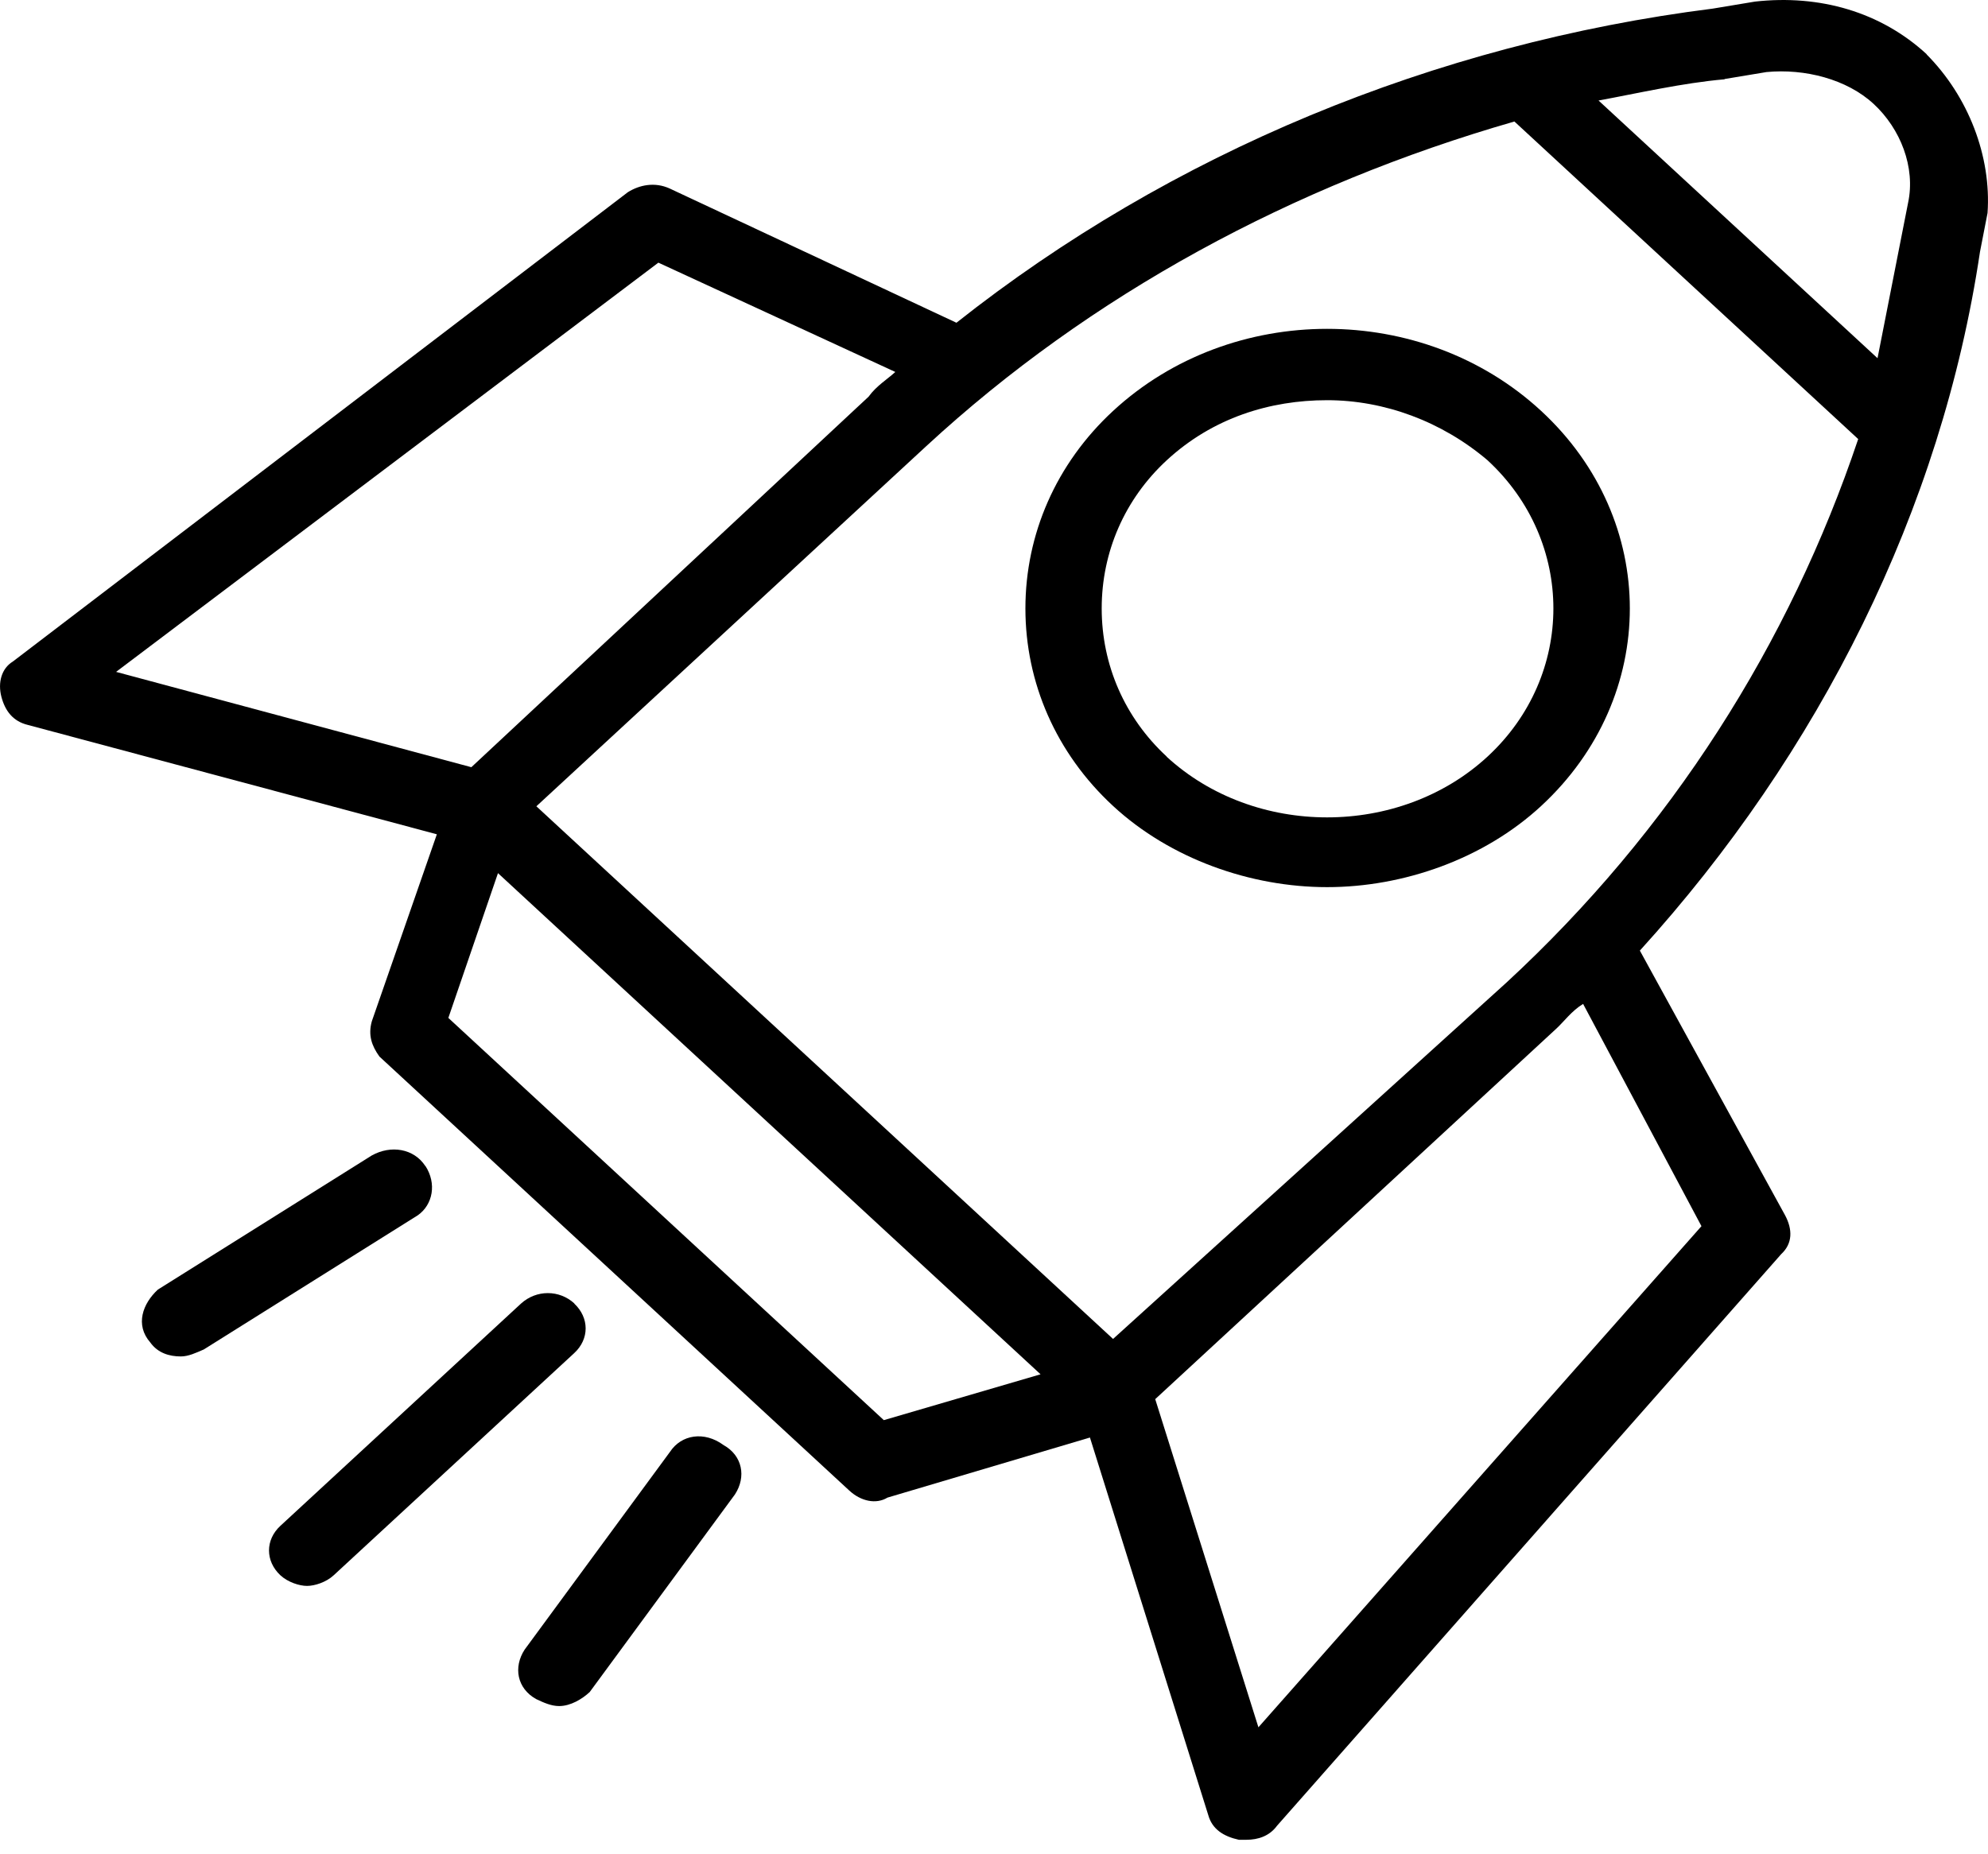
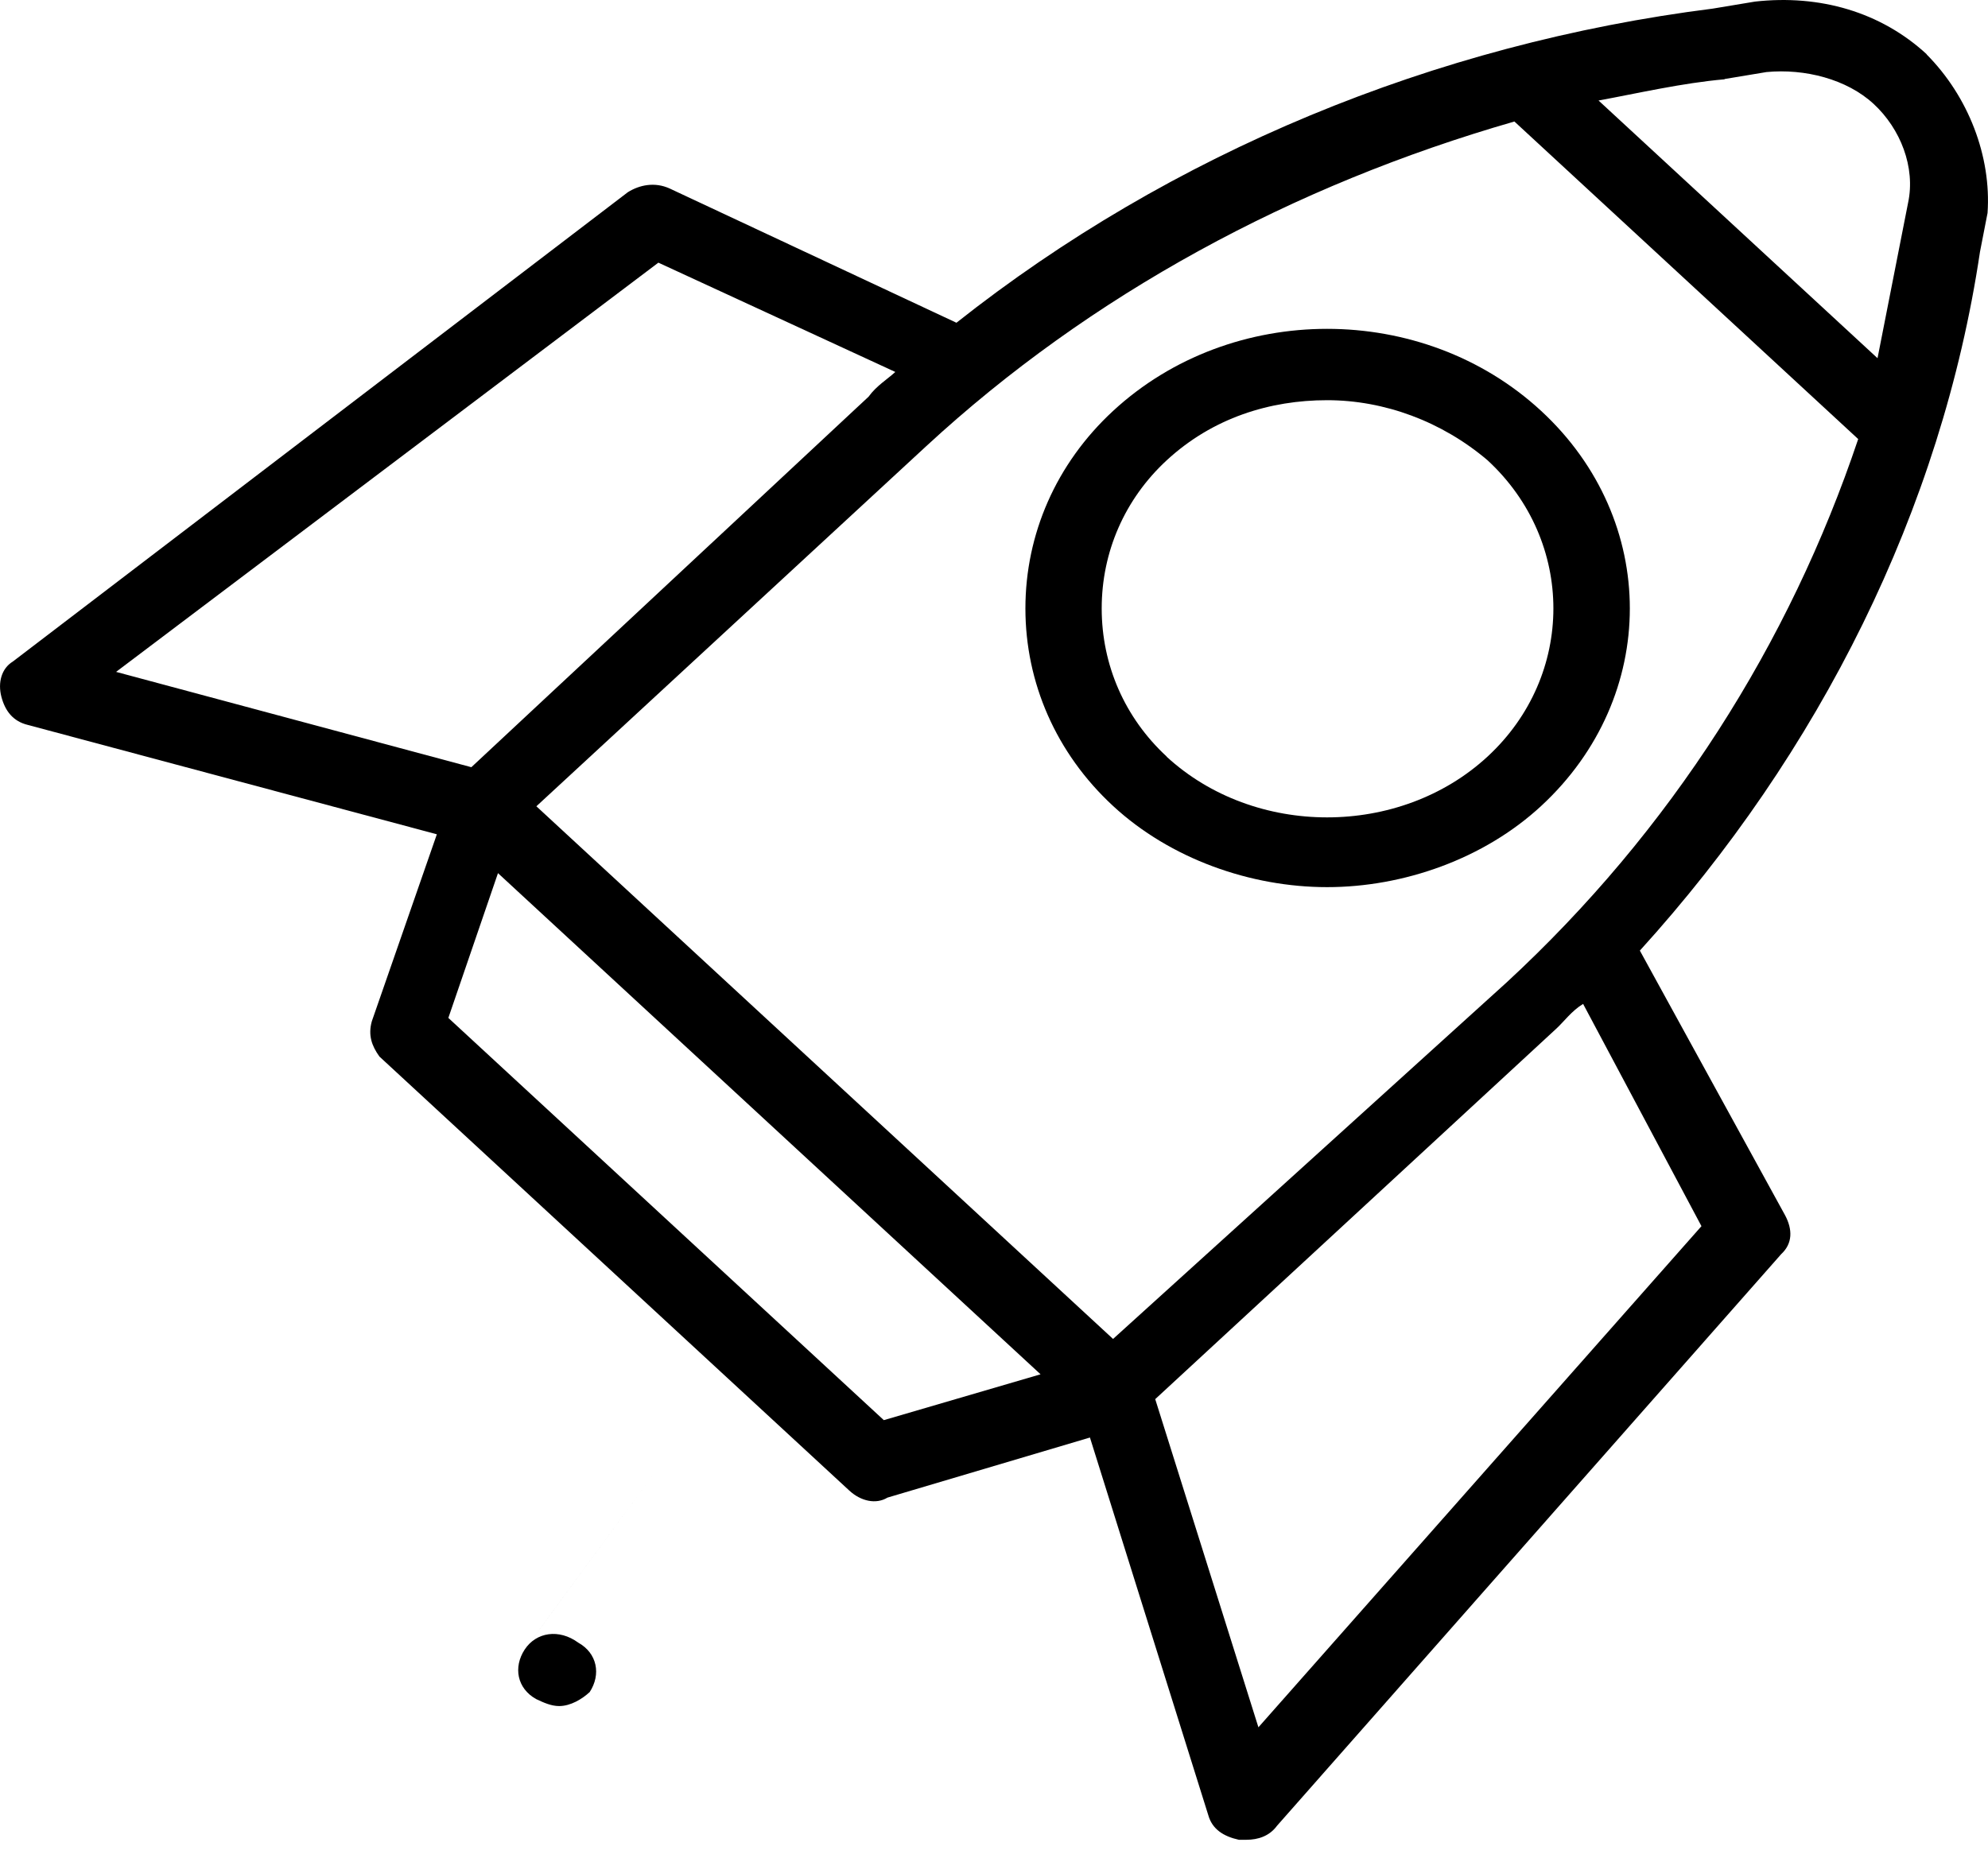
<svg xmlns="http://www.w3.org/2000/svg" width="41.981mm" height="39.158mm" version="1.1" viewBox="0 0 119 111">
  <g>
    <g id="Ebene_1">
      <path d="M115.344,3.259c-2.751-2.542-6.41-3.597-10.289-3.164l-2.518.419c-16.7,2.11-32.478,8.668-45.285,18.81l-17.154-8.032c-.907-.419-1.83-.216-2.517.216L.77,39.607c-.688.419-.907,1.271-.688,2.11.22.838.688,1.474,1.595,1.69l24.472,6.545-3.893,11.197c-.234.838,0,1.474.454,2.109l28.131,25.99c.688.635,1.595.838,2.283.419l12.119-3.597,7.084,22.61c.234.838.908,1.271,1.83,1.474h.454c.688,0,1.376-.217,1.83-.839l30.18-34.225c.688-.636.688-1.474.234-2.326l-8.694-15.848c10.743-11.832,18.062-26.409,20.36-41.838l.453-2.326c.234-3.381-1.141-6.978-3.659-9.506l.029.014ZM103.225,4.733l2.518-.419c2.283-.216,4.801.419,6.411,1.907,1.61,1.487,2.517,3.8,2.063,5.923l-1.829,9.303-16.7-15.429c2.283-.419,5.035-1.055,7.552-1.271l-.015-.014ZM66.634,80.174l-34.528-31.899,23.331-21.555c9.836-9.087,21.955-15.632,35.215-19.445l20.579,19.013c-4.113,12.251-11.212,23.448-21.048,32.535l-23.55,21.338v.014ZM6.946,40.229L39.41,15.726l14.183,6.545c-.454.419-1.142.838-1.595,1.474l-23.784,22.19-21.267-5.707ZM52.905,85.029l-26.068-24.083,2.971-8.668,32.479,30.006-9.382,2.745ZM101.85,73.413l-26.522,30.006-6.177-19.648,24.018-22.19c.454-.419.908-1.055,1.595-1.474l7.084,13.306Z" />
      <path d="M92.248,24.598c-7.084-6.545-18.53-6.545-25.614,0-3.425,3.164-5.254,7.397-5.254,11.832s1.829,8.668,5.254,11.832c3.425,3.164,8.226,4.854,12.807,4.854s9.382-1.69,12.807-4.854c7.084-6.545,7.084-17.119,0-23.664ZM69.84,45.3c-2.517-2.326-3.893-5.49-3.893-8.871s1.376-6.545,3.893-8.871c2.752-2.542,6.177-3.597,9.602-3.597s6.865,1.271,9.602,3.597c5.255,4.855,5.255,12.887,0,17.741-5.255,4.854-13.949,4.854-19.218,0h.015Z" />
-       <path d="M34.39,78.051c-.908-.838-2.283-.838-3.205,0l-14.402,13.306c-.908.838-.908,2.11,0,2.961.454.419,1.142.636,1.595.636s1.142-.216,1.595-.636l14.402-13.306c.908-.838.908-2.11,0-2.961h.015Z" />
-       <path d="M25.46,69.816c-.688-1.055-2.064-1.271-3.205-.635l-12.807,8.032c-.907.838-1.376,2.11-.454,3.164.454.635,1.142.838,1.83.838.454,0,.907-.216,1.376-.419l12.807-8.032c.907-.635,1.142-1.907.454-2.961v.013Z" />
-       <path d="M40.098,86.936l-8.694,11.832c-.688,1.055-.454,2.326.688,2.961.454.216.908.419,1.376.419.688,0,1.376-.419,1.83-.838l8.694-11.832c.688-1.055.454-2.326-.688-2.961-1.142-.838-2.517-.635-3.205.419Z" />
+       <path d="M40.098,86.936l-8.694,11.832c-.688,1.055-.454,2.326.688,2.961.454.216.908.419,1.376.419.688,0,1.376-.419,1.83-.838c.688-1.055.454-2.326-.688-2.961-1.142-.838-2.517-.635-3.205.419Z" />
    </g>
  </g>
</svg>